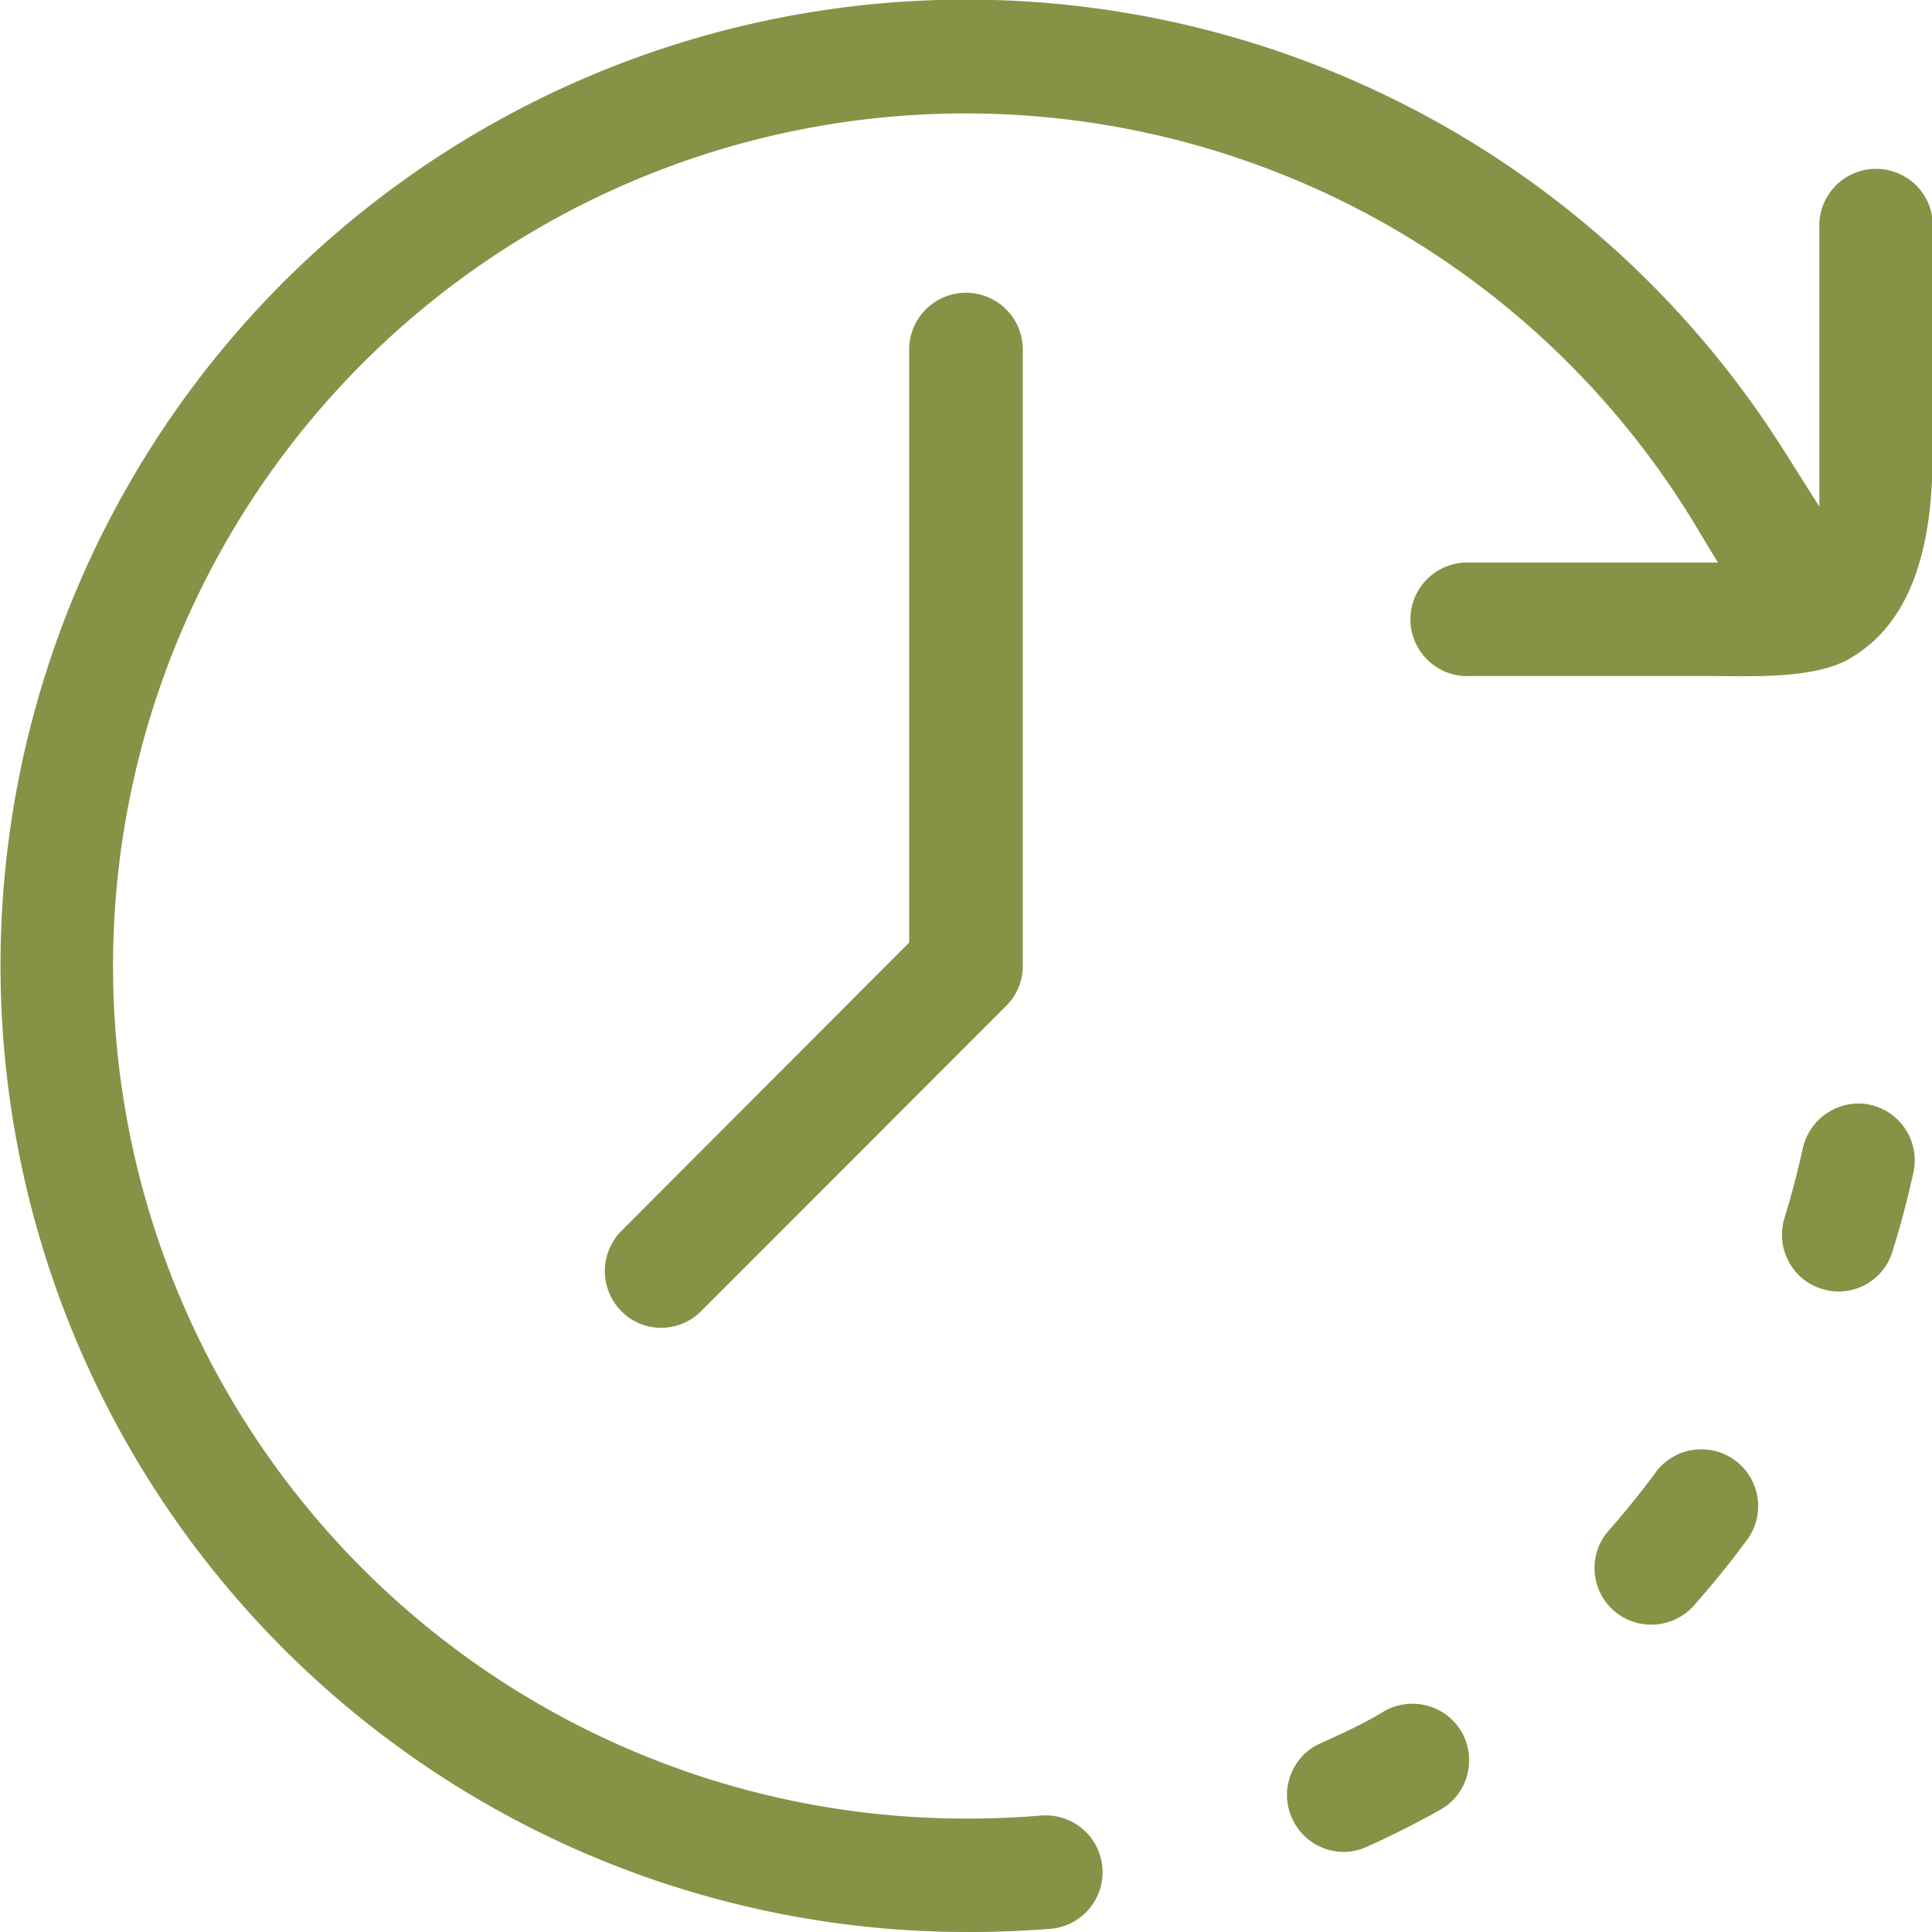
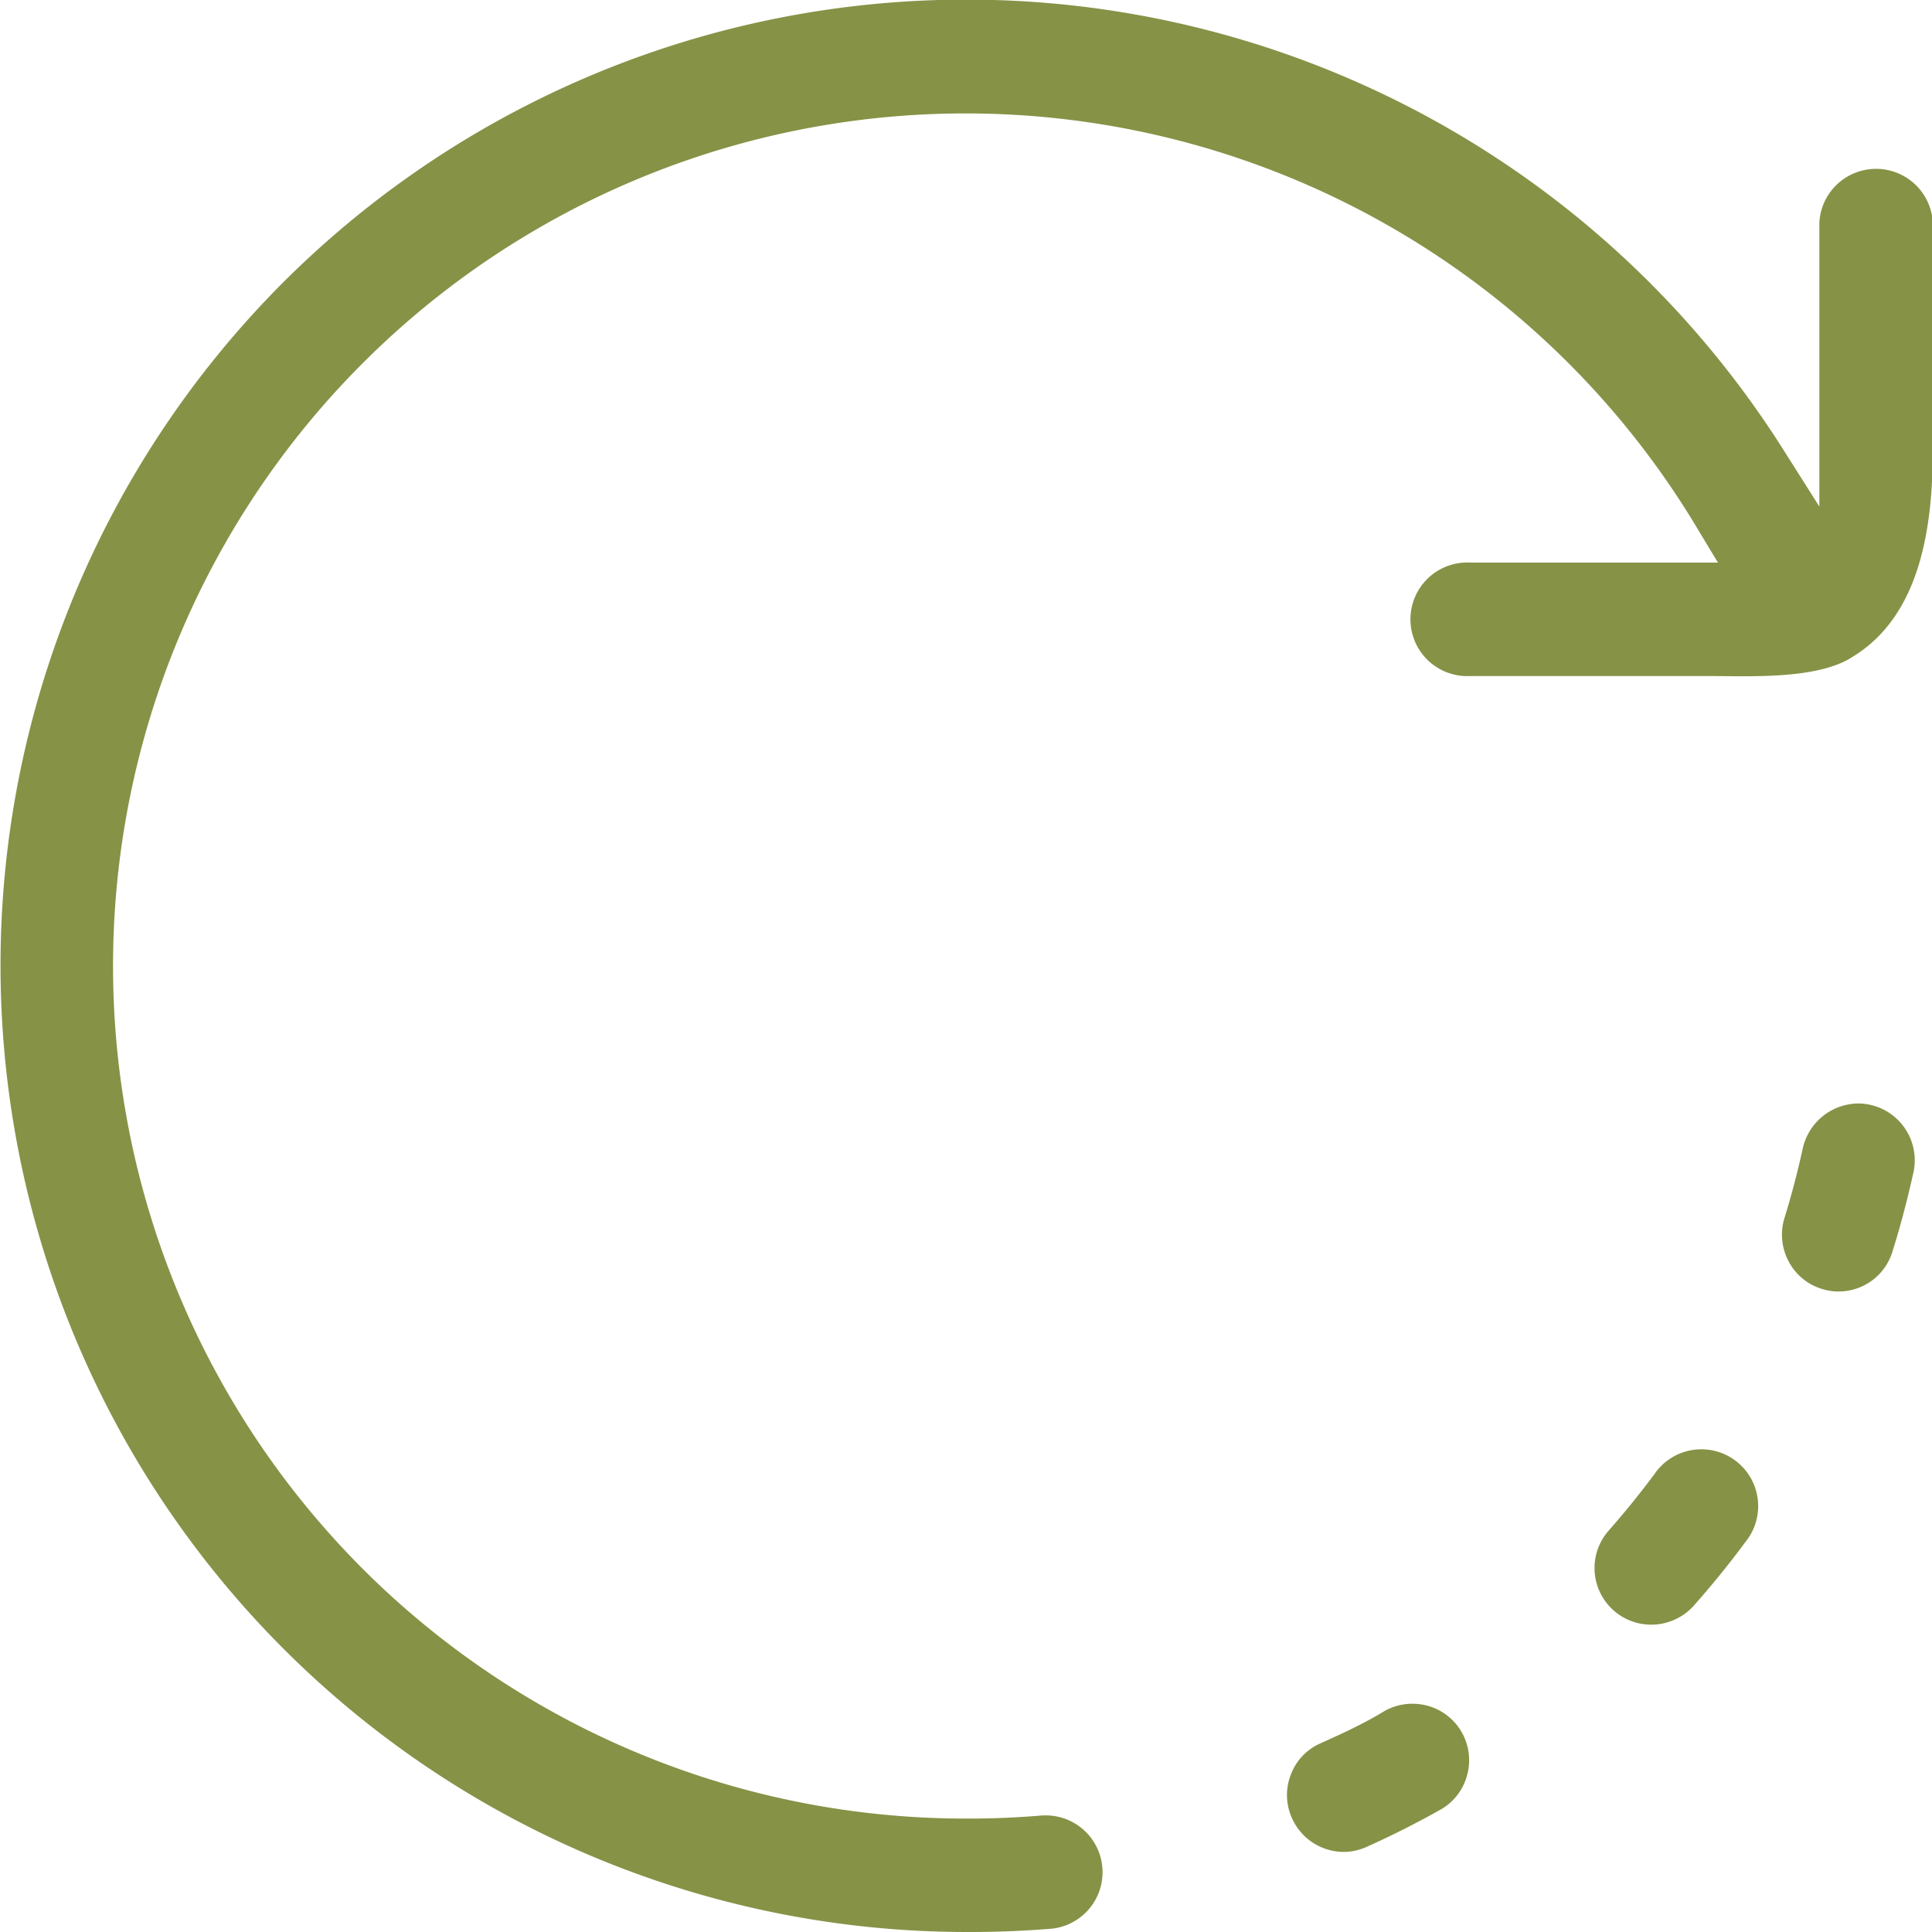
<svg xmlns="http://www.w3.org/2000/svg" viewBox="0 0 97.94 97.94">
  <defs>
    <style>.cls-1{fill:#869246;}</style>
  </defs>
  <title>Asset 4</title>
  <g id="Layer_2" data-name="Layer 2">
    <g id="Layer_1-2" data-name="Layer 1">
      <path class="cls-1" d="M83.71,82.36a2.87,2.87,0,0,1-2.15-4.78c.8-.91,1.58-1.87,2.3-2.84a2.88,2.88,0,1,1,4.62,3.43c-.81,1.1-1.69,2.18-2.61,3.22A2.89,2.89,0,0,1,83.71,82.36Z" />
      <path class="cls-1" d="M93.21,65.47a2.79,2.79,0,0,1-.85-.13,2.83,2.83,0,0,1-1.69-1.4,2.88,2.88,0,0,1-.21-2.19c.36-1.16.67-2.35.93-3.54a2.91,2.91,0,0,1,2.81-2.27,2.62,2.62,0,0,1,.62.07A2.88,2.88,0,0,1,97,59.43c-.3,1.35-.65,2.7-1.06,4A2.85,2.85,0,0,1,93.21,65.47Z" />
      <path class="cls-1" d="M68.12,93.88a2.88,2.88,0,0,1-2.62-1.7,2.84,2.84,0,0,1-.07-2.2,2.81,2.81,0,0,1,1.5-1.6c1.11-.5,2.21-1,3.27-1.65a2.86,2.86,0,0,1,1.4-.36A2.86,2.86,0,0,1,74.37,90,2.83,2.83,0,0,1,73,91.75c-1.21.68-2.46,1.31-3.71,1.87A2.82,2.82,0,0,1,68.12,93.88Z" />
-       <path class="cls-1" d="M33.5,67.31a2.81,2.81,0,0,1-2-.84,2.89,2.89,0,0,1,0-4.07L46.09,47.78V17.72a2.88,2.88,0,0,1,5.76,0V49A2.86,2.86,0,0,1,51,51L35.54,66.47A2.85,2.85,0,0,1,33.5,67.31Z" />
      <path class="cls-1" d="M49,97.94a49,49,0,0,1-34.67-83.6,49,49,0,0,1,76,8.34l1.9,3V11.27a2.88,2.88,0,0,1,5.75,0V22.8c0,3.87-.61,8.22-3.85,10.36l-.3.19c-1.81,1.11-5.21.92-7.32.92H74.55a2.88,2.88,0,1,1,0-5.75H87.09L86.17,27A43.22,43.22,0,1,0,49,92.19h.15c1.28,0,2.52-.06,3.71-.16h.24a2.88,2.88,0,0,1,.24,5.74c-1.36.11-2.75.17-4.14.17Z" />
    </g>
  </g>
</svg>